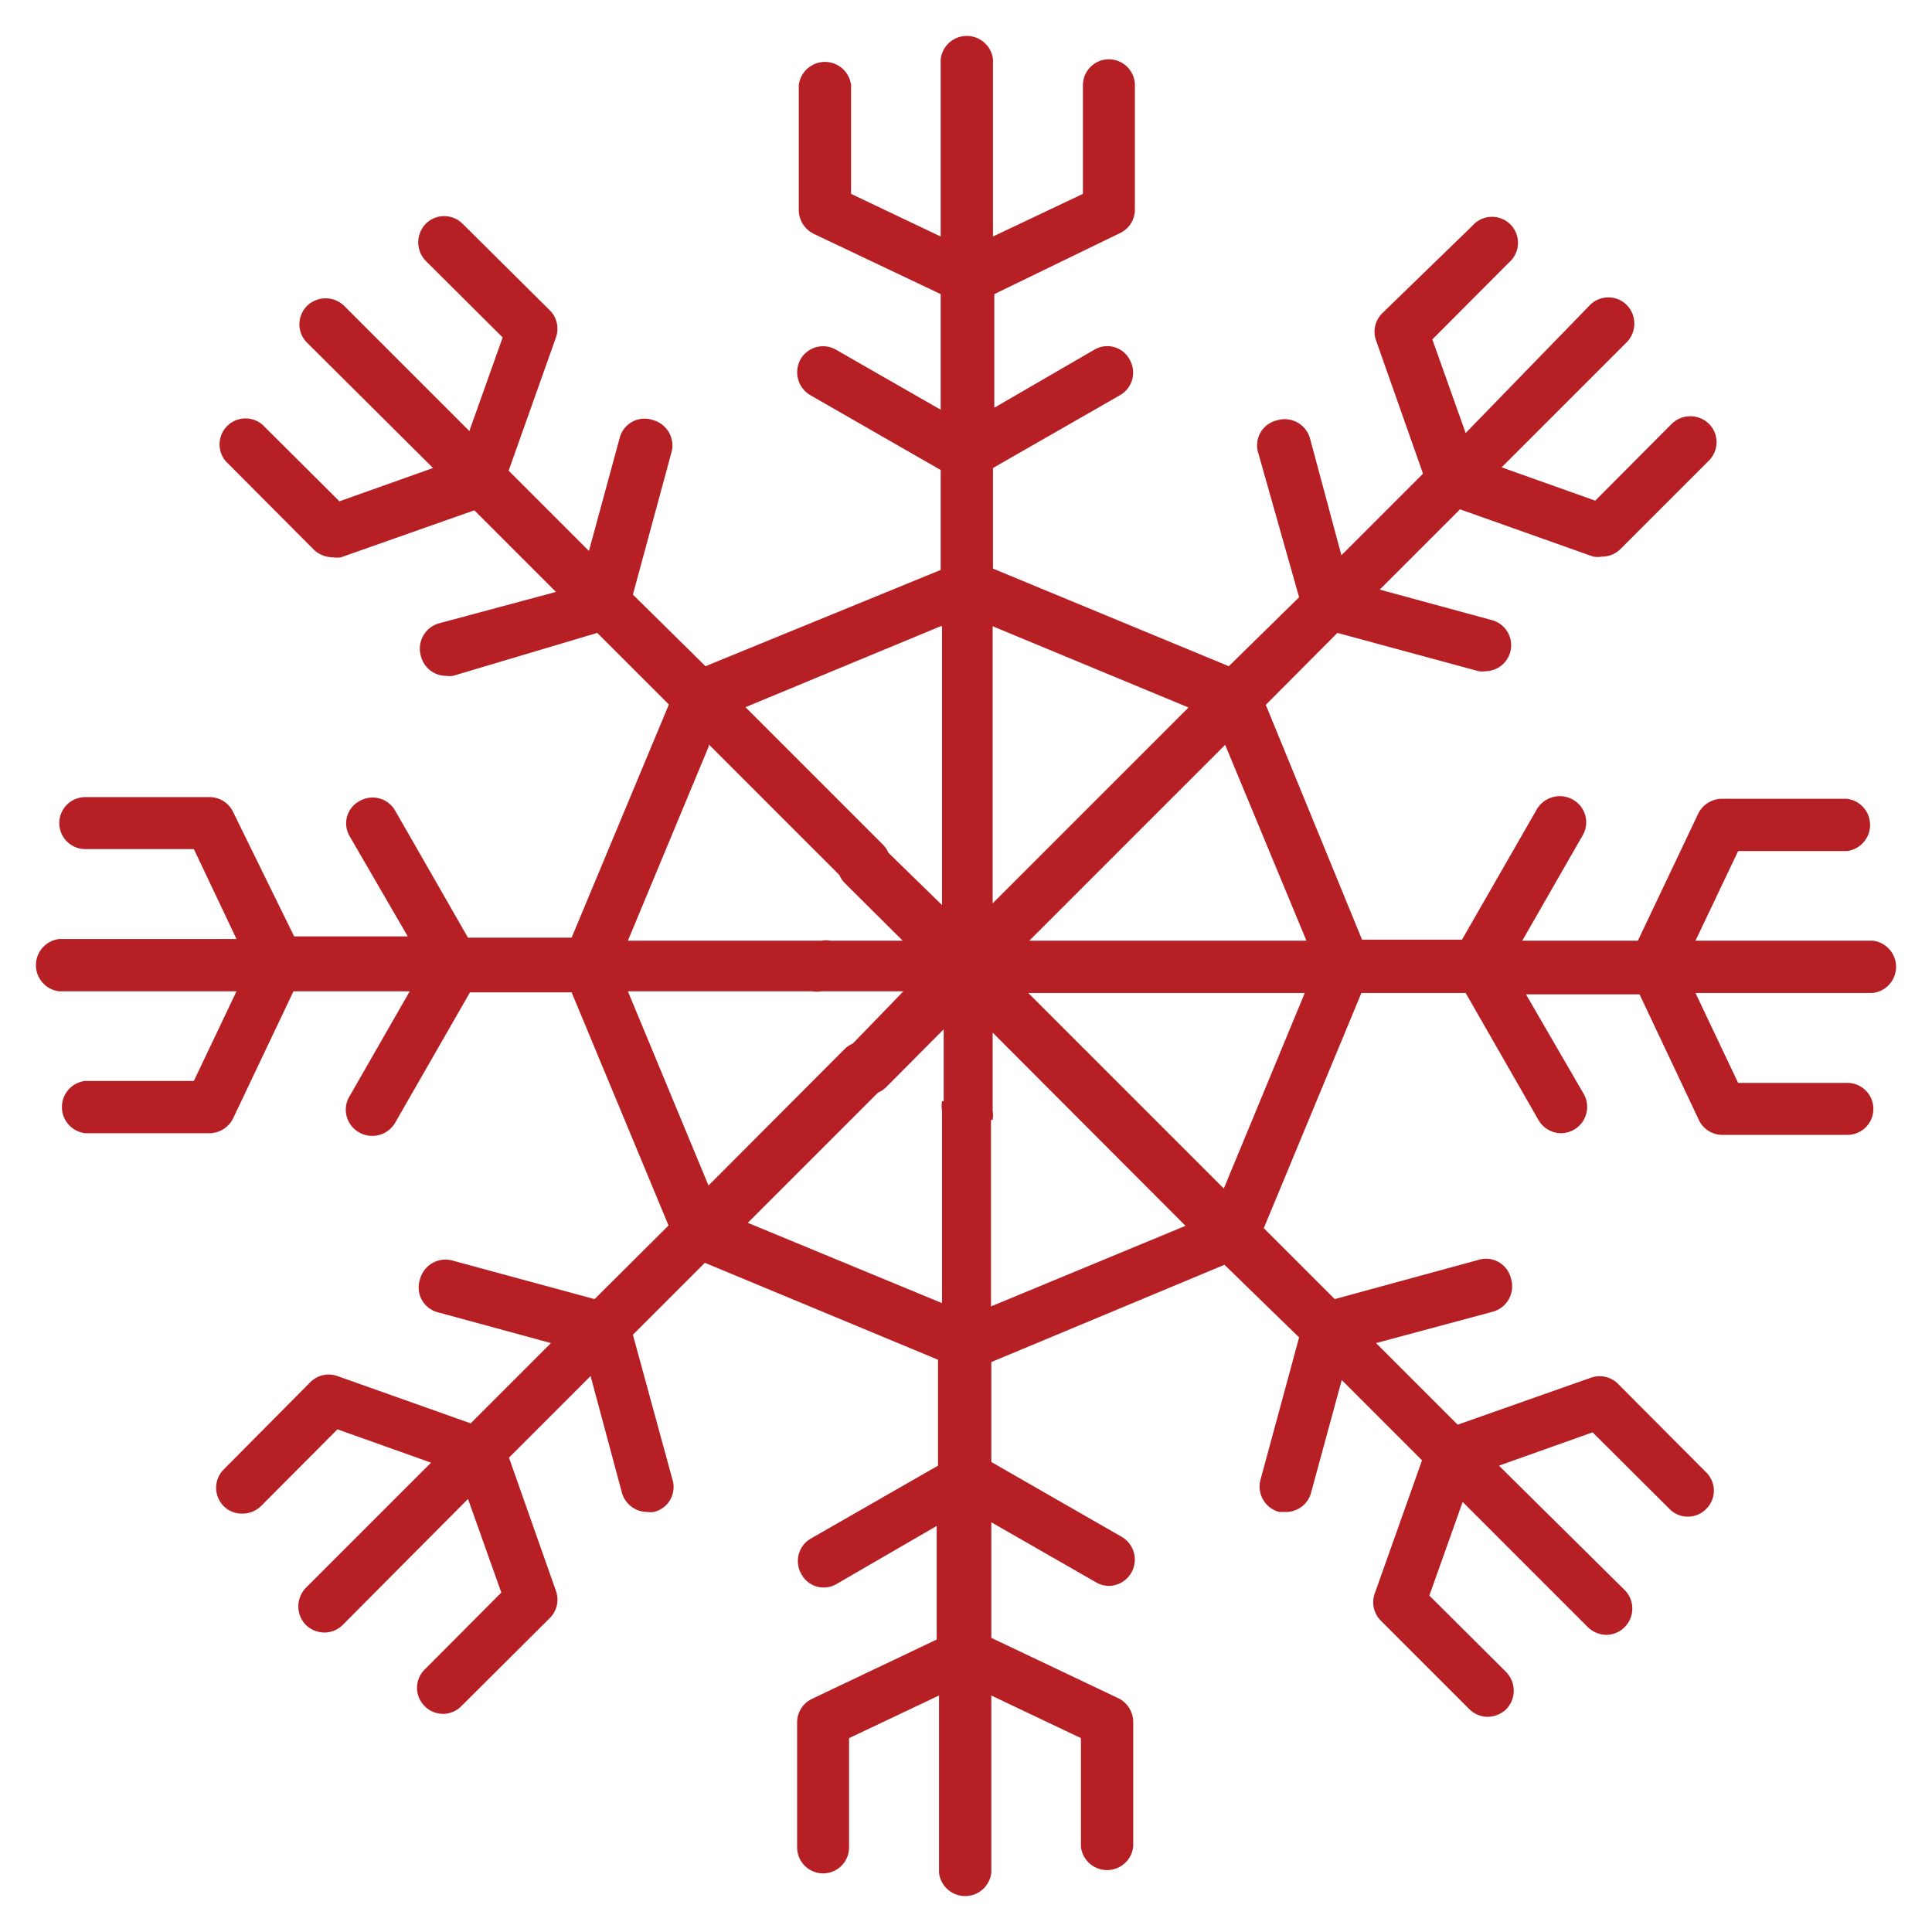
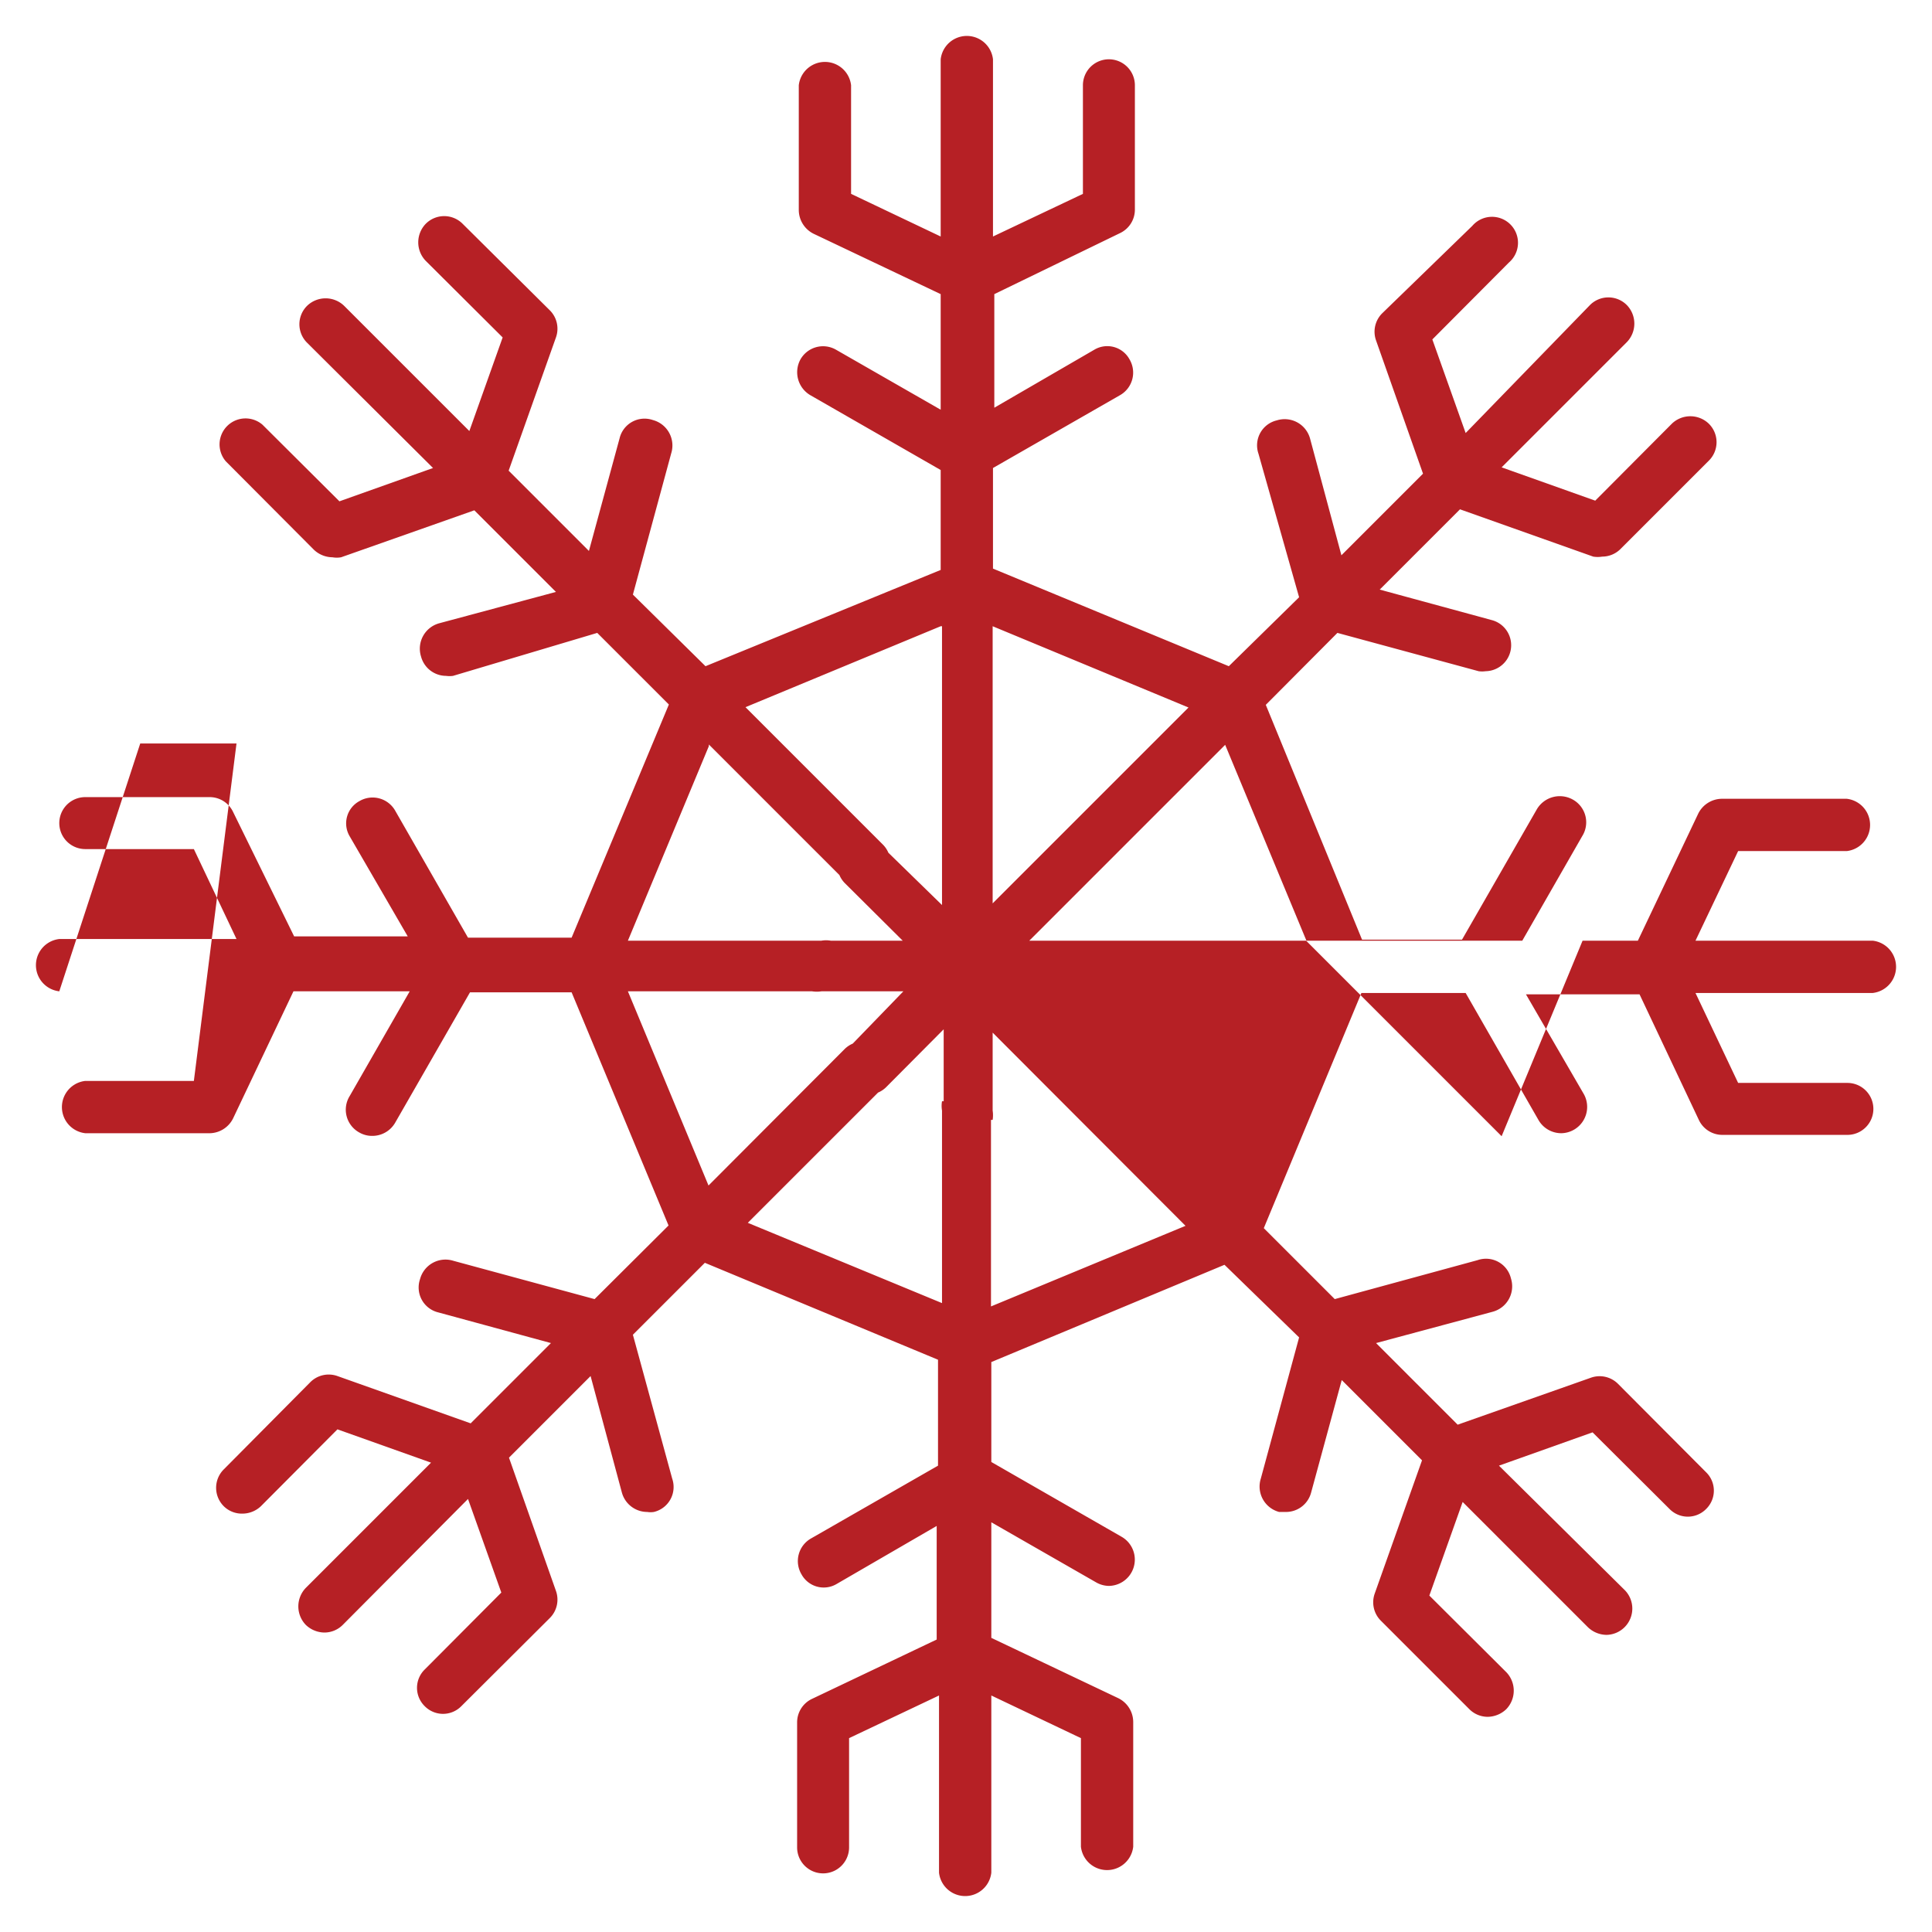
<svg xmlns="http://www.w3.org/2000/svg" id="Layer_1" data-name="Layer 1" viewBox="0 0 58 58">
  <defs>
    <style>.cls-1{fill:#b62025;}</style>
  </defs>
  <g id="NewGroupe97">
    <g id="NewGroup0-6">
-       <path class="cls-1" d="M24.38,29.76a.92.92,0,0,0,.28,0h2.46L25.6,31.33a.78.78,0,0,0-.24.16l-4.09,4.1-2.42-5.83Zm-3.1-7.41,3.92,3.92a.78.78,0,0,0,.16.24l1.74,1.73H24.94a.82.82,0,0,0-.28,0H18.85l2.43-5.84Zm7-3.55v8.37L26.67,25.6a.78.78,0,0,0-.16-.24l-4.13-4.13,5.86-2.43Zm0,14.26a.82.82,0,0,0,0,.28v5.78l-5.83-2.41,3.91-3.91a.78.78,0,0,0,.24-.16l1.73-1.74v2.16Zm1.52.56a.92.92,0,0,0,0-.28V31l5.79,5.8-5.84,2.42V33.62Zm0-14.82,5.88,2.44-5.88,5.88V18.8Zm9.41,9.44H30.9l5.88-5.88,2.44,5.88Zm-2.47,7.44-5.87-5.87h8.3l-2.43,5.87Zm-35-5.92H7.1L5.82,32.45H2.56a.79.79,0,0,0,0,1.57H6.31A.8.8,0,0,0,7,33.57l1.81-3.81H12.3L10.5,32.9A.78.78,0,0,0,10.79,34a.76.76,0,0,0,.39.1.79.79,0,0,0,.68-.39l2.25-3.92h3.05l2.91,7L17.85,39l-4.24-1.15a.79.79,0,0,0-1,.55.77.77,0,0,0,.55,1l3.38.92-2.41,2.41-4-1.42a.78.78,0,0,0-.82.19L6.72,44.11a.78.78,0,0,0,0,1.11.77.77,0,0,0,.55.22.81.81,0,0,0,.56-.22l2.3-2.31,2.81,1L9.18,47.67a.8.8,0,0,0,0,1.11.82.82,0,0,0,.56.23.78.78,0,0,0,.55-.23L14.05,45l1,2.81-2.3,2.31a.77.77,0,0,0,0,1.1.77.77,0,0,0,1.1,0l2.66-2.65a.78.78,0,0,0,.18-.81l-1.41-4,2.45-2.45.94,3.5a.79.79,0,0,0,.76.58.64.64,0,0,0,.2,0,.77.77,0,0,0,.55-1L19,40.07l2.16-2.16,7,2.91V44l-3.82,2.19a.78.78,0,0,0-.28,1.07.76.76,0,0,0,1.06.29l3-1.74v3.41L24.38,51a.78.78,0,0,0-.45.71v3.75a.78.78,0,1,0,1.56,0V52.18l2.7-1.28v5.32a.79.79,0,0,0,1.57,0V50.9l2.69,1.28v3.26a.79.79,0,0,0,1.57,0V51.69a.8.8,0,0,0-.45-.71l-3.81-1.81V45.7l3.14,1.8a.79.79,0,0,0,.39.11.79.79,0,0,0,.39-1.47l-3.92-2.25v-3l7-2.92L39,40.15l-1.15,4.24a.79.79,0,0,0,.55,1l.21,0a.78.78,0,0,0,.75-.58l.92-3.38,2.41,2.41-1.42,4a.78.78,0,0,0,.19.82l2.65,2.65a.78.78,0,0,0,.55.23.82.82,0,0,0,.56-.23.8.8,0,0,0,0-1.11l-2.31-2.3,1-2.81,3.76,3.76a.82.82,0,0,0,.56.23.79.79,0,0,0,.55-1.34L45,44l2.81-1,2.31,2.3a.77.77,0,0,0,1.1,0,.77.77,0,0,0,0-1.1l-2.65-2.66a.78.78,0,0,0-.81-.18l-4,1.41-2.45-2.45,3.5-.94a.79.79,0,0,0,.55-1,.77.77,0,0,0-1-.55L40.07,39l-2.13-2.13,2.93-7.06H44l2.19,3.82a.79.79,0,0,0,.68.39.79.79,0,0,0,.68-1.17l-1.74-3h3.41L51,33.62a.78.78,0,0,0,.71.45h3.75a.78.78,0,0,0,0-1.56H52.18l-1.28-2.7h5.32a.79.79,0,0,0,0-1.57H50.9l1.28-2.69h3.26a.79.79,0,0,0,0-1.57H51.69a.8.8,0,0,0-.71.45l-1.81,3.81H45.7l1.8-3.14A.78.78,0,0,0,47.21,24a.8.8,0,0,0-1.07.29l-2.25,3.92h-3L38,21.16,40.15,19l4.24,1.15a.75.75,0,0,0,.21,0,.78.78,0,0,0,.2-1.53l-3.38-.92,2.41-2.41,4,1.42a.84.84,0,0,0,.27,0,.78.78,0,0,0,.55-.23l2.65-2.65a.78.78,0,0,0,0-1.11.8.8,0,0,0-1.11,0l-2.3,2.31-2.81-1,3.76-3.76a.8.8,0,0,0,0-1.11.78.78,0,0,0-1.11,0L44,13l-1-2.81,2.3-2.31a.78.78,0,1,0-1.1-1.1L41.49,9.41a.78.78,0,0,0-.18.81l1.41,4-2.45,2.45-.94-3.5a.79.79,0,0,0-1-.55.77.77,0,0,0-.55,1L39,17.93,36.89,20l-7.08-2.93V14.05l3.82-2.19a.78.78,0,0,0,.28-1.07.76.76,0,0,0-1.06-.29l-3,1.74V8.83L33.62,7a.78.78,0,0,0,.45-.71V2.56a.78.78,0,0,0-1.56,0V5.82L29.81,7.1V1.78a.79.79,0,0,0-1.57,0V7.1L25.55,5.82V2.56a.79.79,0,0,0-1.57,0V6.31a.8.8,0,0,0,.45.71l3.81,1.81V12.3L25.1,10.5a.78.78,0,0,0-1.07.29.8.8,0,0,0,.29,1.07l3.92,2.25v3L21.18,20,19,17.85l1.15-4.24a.79.79,0,0,0-.55-1,.77.77,0,0,0-1,.55l-.92,3.38-2.41-2.41,1.42-4a.78.78,0,0,0-.19-.82L13.89,6.72a.78.78,0,0,0-1.11,0,.8.8,0,0,0,0,1.11l2.31,2.3-1,2.81L10.33,9.18a.8.8,0,0,0-1.11,0,.78.78,0,0,0,0,1.11L13,14.05l-2.81,1-2.31-2.3a.78.78,0,0,0-1.1,1.1l2.65,2.66a.82.82,0,0,0,.55.22.75.75,0,0,0,.26,0l4-1.41,2.45,2.45-3.5.94a.79.79,0,0,0-.55,1,.78.78,0,0,0,.75.58.76.76,0,0,0,.21,0L17.93,19l2.15,2.15-2.92,7H14.05l-2.19-3.82a.78.78,0,0,0-1.07-.28.76.76,0,0,0-.29,1.06l1.74,3H8.83L7,24.38a.78.78,0,0,0-.71-.45H2.56a.78.78,0,1,0,0,1.56H5.82l1.28,2.7H1.78a.79.79,0,0,0,0,1.57Z" />
+       <path class="cls-1" d="M24.38,29.76a.92.92,0,0,0,.28,0h2.46L25.6,31.33a.78.78,0,0,0-.24.16l-4.09,4.1-2.42-5.83Zm-3.1-7.41,3.92,3.92a.78.78,0,0,0,.16.24l1.74,1.73H24.94a.82.82,0,0,0-.28,0H18.85l2.43-5.84Zm7-3.55v8.37L26.67,25.6a.78.78,0,0,0-.16-.24l-4.13-4.13,5.86-2.43Zm0,14.26a.82.82,0,0,0,0,.28v5.78l-5.83-2.41,3.91-3.91a.78.78,0,0,0,.24-.16l1.73-1.74v2.16Zm1.52.56a.92.92,0,0,0,0-.28V31l5.79,5.8-5.84,2.42V33.62Zm0-14.82,5.88,2.44-5.88,5.88V18.8Zm9.41,9.44H30.9l5.88-5.88,2.44,5.88Zh8.3l-2.43,5.87Zm-35-5.92H7.1L5.82,32.45H2.56a.79.79,0,0,0,0,1.57H6.31A.8.8,0,0,0,7,33.57l1.81-3.81H12.3L10.5,32.9A.78.78,0,0,0,10.79,34a.76.76,0,0,0,.39.1.79.79,0,0,0,.68-.39l2.25-3.92h3.05l2.91,7L17.85,39l-4.24-1.15a.79.79,0,0,0-1,.55.77.77,0,0,0,.55,1l3.38.92-2.41,2.41-4-1.42a.78.78,0,0,0-.82.19L6.72,44.11a.78.78,0,0,0,0,1.11.77.77,0,0,0,.55.22.81.81,0,0,0,.56-.22l2.3-2.31,2.81,1L9.18,47.67a.8.8,0,0,0,0,1.11.82.82,0,0,0,.56.23.78.78,0,0,0,.55-.23L14.05,45l1,2.81-2.3,2.31a.77.77,0,0,0,0,1.1.77.77,0,0,0,1.1,0l2.66-2.65a.78.78,0,0,0,.18-.81l-1.41-4,2.45-2.45.94,3.5a.79.79,0,0,0,.76.58.64.64,0,0,0,.2,0,.77.77,0,0,0,.55-1L19,40.07l2.16-2.16,7,2.91V44l-3.82,2.19a.78.78,0,0,0-.28,1.07.76.76,0,0,0,1.06.29l3-1.74v3.41L24.38,51a.78.78,0,0,0-.45.71v3.75a.78.78,0,1,0,1.56,0V52.18l2.7-1.28v5.32a.79.79,0,0,0,1.57,0V50.9l2.69,1.28v3.26a.79.79,0,0,0,1.57,0V51.69a.8.8,0,0,0-.45-.71l-3.81-1.81V45.7l3.14,1.8a.79.79,0,0,0,.39.11.79.79,0,0,0,.39-1.47l-3.92-2.25v-3l7-2.92L39,40.15l-1.15,4.24a.79.79,0,0,0,.55,1l.21,0a.78.78,0,0,0,.75-.58l.92-3.38,2.41,2.41-1.42,4a.78.78,0,0,0,.19.82l2.65,2.65a.78.78,0,0,0,.55.23.82.82,0,0,0,.56-.23.8.8,0,0,0,0-1.11l-2.31-2.3,1-2.81,3.76,3.76a.82.82,0,0,0,.56.23.79.79,0,0,0,.55-1.34L45,44l2.81-1,2.31,2.3a.77.77,0,0,0,1.1,0,.77.77,0,0,0,0-1.1l-2.65-2.66a.78.78,0,0,0-.81-.18l-4,1.41-2.45-2.45,3.5-.94a.79.79,0,0,0,.55-1,.77.77,0,0,0-1-.55L40.07,39l-2.13-2.13,2.93-7.06H44l2.19,3.82a.79.79,0,0,0,.68.39.79.79,0,0,0,.68-1.17l-1.74-3h3.41L51,33.62a.78.78,0,0,0,.71.45h3.75a.78.78,0,0,0,0-1.56H52.18l-1.28-2.7h5.32a.79.79,0,0,0,0-1.57H50.9l1.28-2.69h3.26a.79.79,0,0,0,0-1.57H51.69a.8.8,0,0,0-.71.45l-1.81,3.81H45.7l1.8-3.14A.78.78,0,0,0,47.21,24a.8.8,0,0,0-1.07.29l-2.25,3.92h-3L38,21.16,40.15,19l4.24,1.15a.75.75,0,0,0,.21,0,.78.78,0,0,0,.2-1.53l-3.38-.92,2.41-2.41,4,1.42a.84.84,0,0,0,.27,0,.78.78,0,0,0,.55-.23l2.65-2.65a.78.78,0,0,0,0-1.11.8.8,0,0,0-1.11,0l-2.3,2.31-2.81-1,3.76-3.76a.8.8,0,0,0,0-1.11.78.78,0,0,0-1.11,0L44,13l-1-2.81,2.3-2.31a.78.78,0,1,0-1.1-1.1L41.49,9.41a.78.78,0,0,0-.18.81l1.41,4-2.45,2.45-.94-3.5a.79.79,0,0,0-1-.55.77.77,0,0,0-.55,1L39,17.93,36.89,20l-7.08-2.93V14.05l3.82-2.19a.78.78,0,0,0,.28-1.07.76.76,0,0,0-1.06-.29l-3,1.74V8.83L33.62,7a.78.78,0,0,0,.45-.71V2.56a.78.78,0,0,0-1.56,0V5.82L29.81,7.1V1.78a.79.79,0,0,0-1.57,0V7.1L25.55,5.82V2.56a.79.79,0,0,0-1.57,0V6.31a.8.8,0,0,0,.45.71l3.81,1.81V12.3L25.1,10.5a.78.78,0,0,0-1.07.29.8.8,0,0,0,.29,1.07l3.92,2.25v3L21.18,20,19,17.85l1.15-4.24a.79.79,0,0,0-.55-1,.77.77,0,0,0-1,.55l-.92,3.38-2.41-2.41,1.42-4a.78.78,0,0,0-.19-.82L13.89,6.72a.78.78,0,0,0-1.11,0,.8.8,0,0,0,0,1.11l2.31,2.3-1,2.81L10.33,9.18a.8.8,0,0,0-1.11,0,.78.78,0,0,0,0,1.11L13,14.05l-2.81,1-2.31-2.3a.78.78,0,0,0-1.1,1.1l2.65,2.66a.82.82,0,0,0,.55.22.75.75,0,0,0,.26,0l4-1.41,2.45,2.45-3.5.94a.79.79,0,0,0-.55,1,.78.78,0,0,0,.75.58.76.76,0,0,0,.21,0L17.93,19l2.15,2.15-2.92,7H14.05l-2.19-3.82a.78.78,0,0,0-1.07-.28.76.76,0,0,0-.29,1.06l1.74,3H8.83L7,24.38a.78.78,0,0,0-.71-.45H2.56a.78.78,0,1,0,0,1.56H5.82l1.28,2.7H1.78a.79.79,0,0,0,0,1.57Z" />
    </g>
  </g>
</svg>